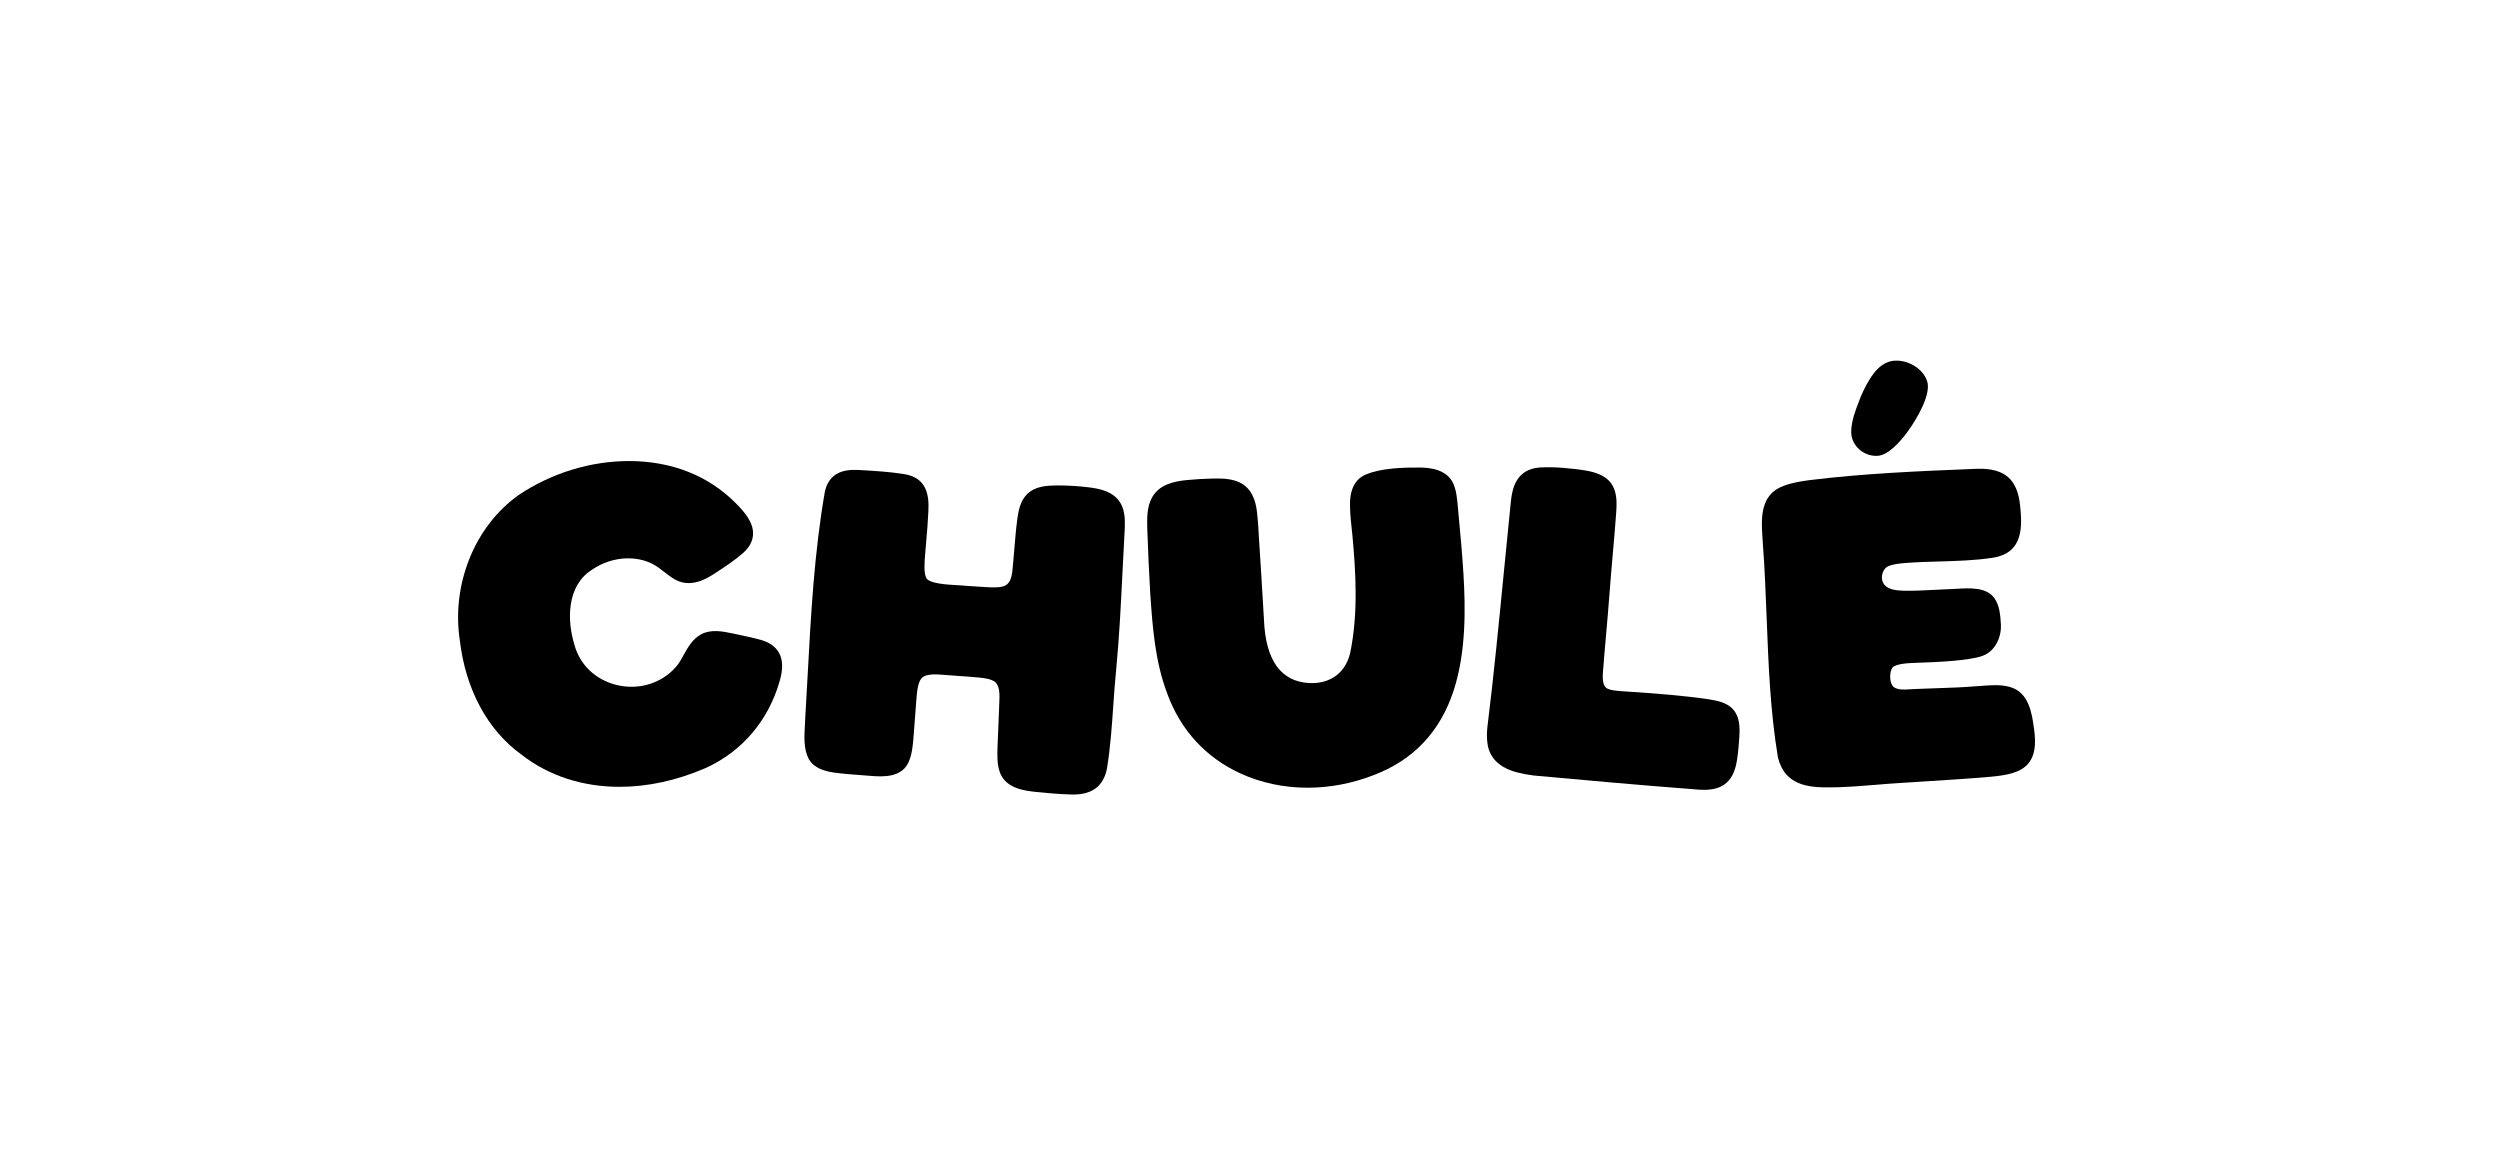
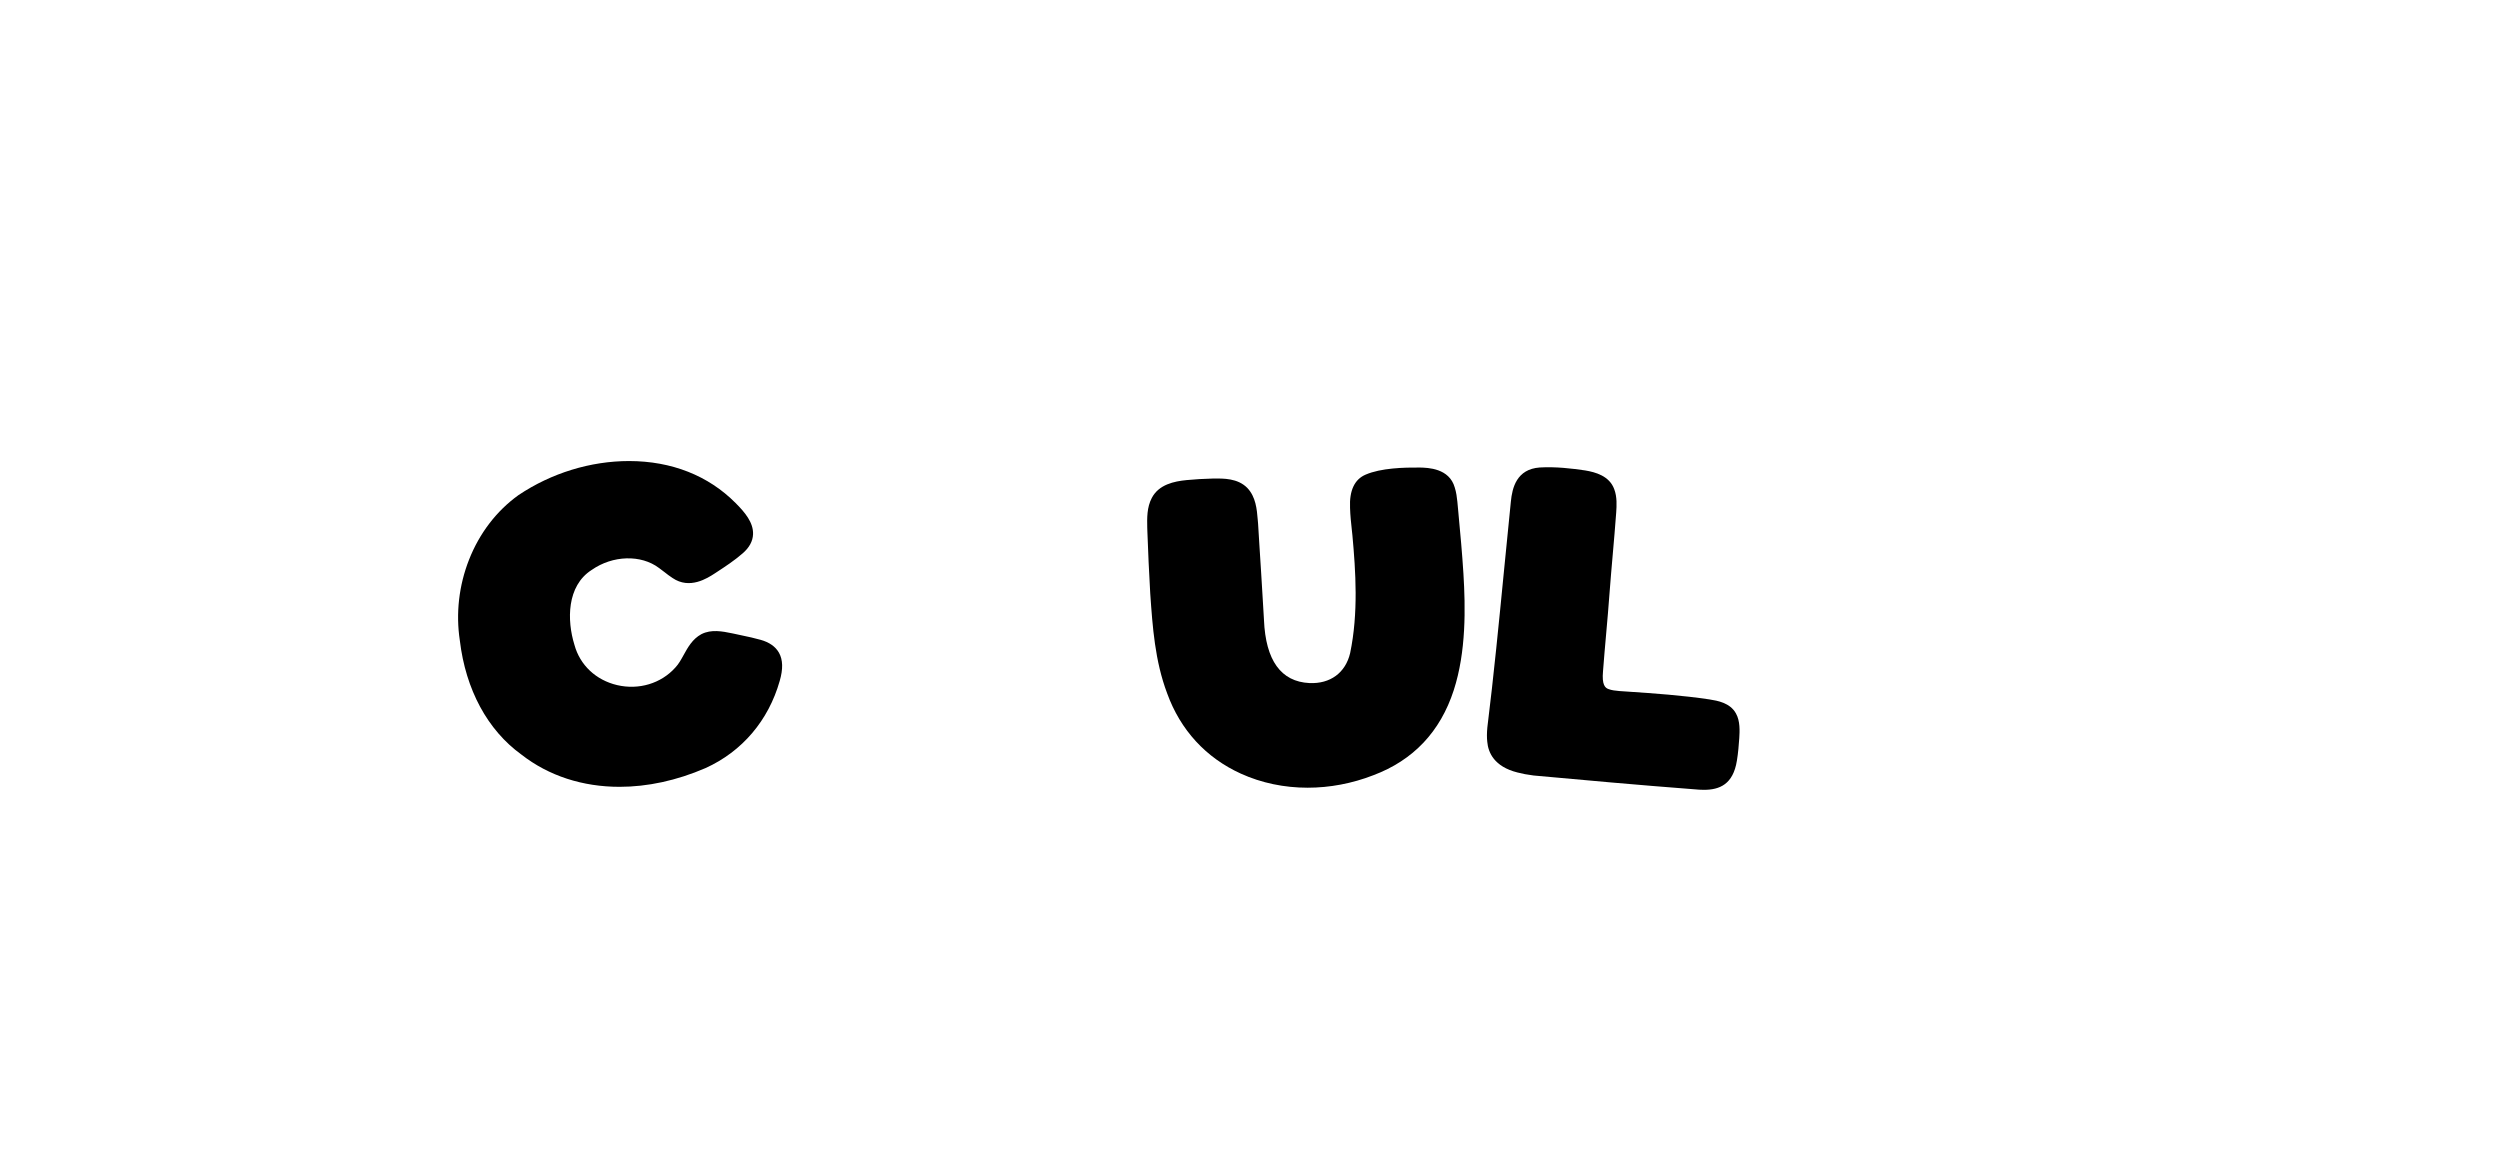
<svg xmlns="http://www.w3.org/2000/svg" width="513" height="238" viewBox="0 0 513 238" fill="none">
-   <path d="M223.407 99.999C221.356 99.746 219.302 99.618 217.106 99.609H216.991C214.979 99.641 212.475 99.678 210.724 101.433C209.406 102.778 209.033 104.62 208.784 106.26C208.485 108.476 208.302 110.696 208.125 112.841C208.067 113.527 208.01 114.215 207.949 114.904C207.906 115.271 207.875 115.654 207.845 116.025C207.707 117.715 207.575 119.311 206.456 120.053C205.555 120.637 203.874 120.553 202.529 120.487C201.23 120.418 199.904 120.327 198.623 120.24L198.319 120.219C197.758 120.152 197.064 120.113 196.327 120.073C194.426 119.967 190.887 119.769 190.152 118.716C189.487 117.788 189.714 115.184 189.864 113.46C189.898 113.08 189.928 112.716 189.952 112.394L190.041 111.351C190.225 109.236 190.413 107.049 190.504 104.876C190.67 101.691 190.233 97.944 185.357 97.257C182.533 96.817 179.671 96.645 176.905 96.478L176.68 96.465C174.511 96.35 170.471 96.134 169.301 100.681L169.281 100.776C167.088 113.291 166.394 126.186 165.723 138.655C165.566 141.574 165.405 144.591 165.224 147.552V147.591C165.211 148.029 165.184 148.489 165.157 148.978C165.032 151.184 164.889 153.684 165.942 155.716L165.963 155.755C167.034 157.658 169.22 158.229 171.027 158.519C172.864 158.777 174.713 158.913 176.499 159.045C177.239 159.099 177.981 159.154 178.734 159.218C181.045 159.392 185.339 159.71 186.637 155.912C187.154 154.552 187.292 153.07 187.414 151.761L187.42 151.686C187.575 149.876 187.707 148.051 187.835 146.283C187.897 145.42 187.96 144.557 188.025 143.681C188.187 141.377 188.462 139.7 189.278 139.009C189.96 138.43 191.288 138.264 193.597 138.477C194.468 138.544 195.335 138.607 196.201 138.667C197.79 138.78 199.435 138.896 201.021 139.046C202.143 139.175 203.414 139.318 204.216 139.967C205.223 140.858 205.132 142.687 205.046 144.453C205.025 144.881 205.002 145.324 204.998 145.746C204.889 148.171 204.776 150.773 204.687 153.39L204.678 153.802C204.65 155.179 204.616 156.737 205.086 158.214C206.17 161.832 210.346 162.269 212.594 162.505C214.829 162.731 217.214 162.958 219.634 163.025C219.834 163.034 220.032 163.037 220.225 163.037C224.156 163.037 226.422 161.298 227.144 157.733L227.152 157.688C227.852 153.417 228.155 149.025 228.448 144.777C228.62 142.292 228.797 139.726 229.052 137.24L229.057 137.184C229.69 130.561 230.021 123.811 230.341 117.285C230.486 114.338 230.634 111.289 230.809 108.296V108.265C230.868 106.588 230.809 104.832 229.997 103.364C228.526 100.664 225.202 100.233 223.409 100L223.407 99.999Z" fill="black" />
-   <path d="M417.397 149.675L417.372 149.482C416.971 146.504 416.364 142.004 412.368 140.949C410.482 140.44 408.576 140.59 406.732 140.733C406.314 140.765 405.898 140.799 405.487 140.822H405.457C402.731 141.05 399.934 141.141 397.227 141.228C395.901 141.272 394.529 141.316 393.181 141.377C392.793 141.385 392.402 141.412 392.024 141.437C390.75 141.525 389.547 141.606 388.637 141.021C388.148 140.708 387.816 139.666 387.867 138.601C387.912 137.615 388.261 136.933 388.602 136.756C389.566 136.235 390.794 136.147 391.962 136.063C392.818 136.016 393.686 135.987 394.524 135.958C395.321 135.931 396.145 135.904 396.947 135.861C399.349 135.731 401.695 135.586 404.001 135.22C404.135 135.197 404.27 135.175 404.407 135.153C405.605 134.954 406.963 134.73 408.094 133.894C409.965 132.514 410.693 130.051 410.585 128.224V128.186C410.476 126.354 410.353 124.277 409.237 122.732C407.595 120.458 404.29 120.654 401.376 120.826C400.832 120.858 400.318 120.888 399.824 120.902C398.835 120.939 397.834 120.991 396.865 121.041C394.841 121.148 392.746 121.259 390.722 121.22C389.181 121.178 387.636 121.013 386.77 120.088C386.003 119.27 386.148 118.23 386.247 117.822C386.439 117.024 386.95 116.368 387.547 116.154L387.584 116.14C388.645 115.719 389.925 115.615 391.162 115.512L391.212 115.508C393.432 115.342 395.705 115.278 397.905 115.215C401.478 115.114 405.172 115.01 408.805 114.467C415.484 113.506 414.903 107.582 414.517 103.649C413.939 98.313 411.342 96.078 405.834 96.191L405.185 96.216C394.057 96.668 382.551 97.133 371.275 98.529C369.685 98.751 367.71 99.028 365.964 99.715C361.056 101.505 361.407 106.6 361.661 110.319C361.69 110.737 361.719 111.147 361.739 111.545V111.573C362.121 116.641 362.322 121.83 362.518 126.849C362.88 136.231 363.256 145.932 364.821 155.368L364.842 155.468C365.194 156.86 365.753 158.004 366.522 158.884C368.723 161.316 371.998 161.569 374.879 161.569C375.269 161.569 375.651 161.564 376.022 161.559C376.334 161.555 376.642 161.552 376.944 161.55H376.979C379.833 161.459 382.453 161.244 384.99 161.035C386.771 160.888 388.613 160.735 390.498 160.632L390.558 160.628C392.019 160.532 393.486 160.44 394.954 160.347C399.452 160.064 404.102 159.769 408.586 159.383C411.593 159.093 414.665 158.635 416.307 156.552C417.498 155.04 417.846 152.852 417.401 149.675H417.397Z" fill="black" />
  <path d="M299.291 105.527C299.21 104.671 299.131 103.819 299.052 102.955C298.958 102.057 298.831 101.018 298.518 100.043C297.397 96.074 293.017 95.976 291.348 95.939C288.087 95.91 283.385 96.031 280.237 97.388C277.95 98.357 276.871 100.656 277.03 104.197C277.07 105.751 277.237 107.286 277.399 108.771C277.439 109.14 277.48 109.506 277.515 109.856C278.188 117.235 278.761 125.795 277.05 134.014C276.094 138.064 272.961 140.363 268.687 140.164C262.853 139.876 259.716 135.521 259.366 127.22V127.19C259.263 125.68 259.177 124.136 259.096 122.645C259.003 120.958 258.907 119.213 258.786 117.499L258.783 117.449C258.648 115.556 258.531 113.608 258.42 111.724C258.336 110.31 258.252 108.891 258.159 107.473L258.156 107.44C258.134 107.195 258.112 106.947 258.092 106.696C257.908 104.478 257.701 101.964 255.938 100.115L255.919 100.097C253.969 98.135 251.082 98.168 248.957 98.194C246.97 98.243 245.19 98.347 243.515 98.512C240.94 98.763 237.798 99.406 236.349 102.178C235.328 104.119 235.375 106.319 235.415 108.26L235.441 109.061C235.601 113.215 235.768 117.509 236.027 121.743L236.035 121.871C236.506 128.634 236.991 135.627 239.502 142.282C242.224 149.801 247.457 155.497 254.638 158.756C258.867 160.676 263.545 161.638 268.327 161.638C272.828 161.638 277.421 160.786 281.811 159.077C290 156.008 295.55 150.139 298.307 141.637C300.879 133.711 300.721 124.687 300.296 117.712C300.038 113.529 299.657 109.46 299.288 105.525L299.291 105.527Z" fill="black" />
  <path d="M156.028 131.28C154.799 130.926 153.549 130.663 152.339 130.409C151.751 130.286 151.162 130.163 150.576 130.028L150.261 129.964C148.255 129.553 145.98 129.086 143.934 130.126L143.905 130.141C142.09 131.125 141.13 132.869 140.282 134.406C139.754 135.364 139.256 136.269 138.603 136.955L138.578 136.983C135.657 140.251 131.08 141.63 126.627 140.581C122.282 139.558 119.011 136.478 117.88 132.34L117.869 132.301C116.315 127.276 116.301 120.246 121.372 116.978L121.411 116.953C125.727 113.933 131.542 113.764 135.234 116.555L135.27 116.581C135.627 116.83 135.978 117.106 136.35 117.396C136.874 117.807 137.417 118.23 138 118.603C141.526 121.015 145.144 118.657 146.693 117.649L147.025 117.432C148.83 116.25 150.697 115.03 152.373 113.565C153.746 112.389 154.471 111.066 154.526 109.632C154.619 107.235 152.856 105.132 150.943 103.221C145.362 97.594 137.809 94.615 129.105 94.607H129.073C121.17 94.607 113.126 97.083 106.418 101.581L106.385 101.603C101.892 104.834 98.386 109.411 96.251 114.841C94.169 120.13 93.515 125.862 94.356 131.418L94.36 131.442C95.556 141.502 100.039 149.807 106.986 154.833C112.605 159.228 119.603 161.458 127.138 161.456C132.829 161.456 138.829 160.184 144.77 157.612C152.283 154.209 157.693 147.852 160 139.717C160.707 137.28 160.656 135.392 159.849 133.948C159.137 132.677 157.847 131.777 156.03 131.278L156.028 131.28Z" fill="black" />
  <path d="M350.809 143.524C345.207 142.681 339.482 142.29 333.945 141.914L332.304 141.803C331.485 141.731 330.698 141.647 330.076 141.4L330.032 141.384C329.386 141.156 328.679 140.541 328.938 137.75C329.129 135.202 329.358 132.608 329.58 130.099C329.826 127.331 330.079 124.468 330.281 121.65L330.285 121.601C330.48 118.989 330.713 116.329 330.937 113.759C331.183 110.951 331.436 108.049 331.645 105.172C331.736 103.758 331.849 101.997 331.25 100.406C330.27 97.659 327.377 96.88 325.262 96.53C322.505 96.126 319.246 95.738 315.949 95.928C311.217 96.269 310.303 100.088 310.029 102.924C309.54 107.678 309.068 112.51 308.613 117.185C307.587 127.704 306.525 138.579 305.207 149.239L305.203 149.276C305.097 150.429 305.091 151.359 305.185 152.203C305.375 154.423 306.609 157.313 311.375 158.51C312.346 158.77 313.396 158.967 314.678 159.129L314.721 159.134C324.683 160.047 336.268 161.094 347.708 161.965C348.358 162.029 349.004 162.073 349.632 162.073C352.846 162.073 355.631 160.966 356.409 156.097C356.675 154.494 356.802 152.862 356.9 151.445C356.982 150.056 357.105 147.96 356.215 146.396C355.012 144.198 352.388 143.778 350.809 143.526V143.524Z" fill="black" />
-   <path d="M381.269 91.973C382.251 92.974 383.581 93.542 384.929 93.542C384.943 93.542 384.956 93.542 384.97 93.542C385.012 93.544 385.054 93.545 385.096 93.545C387.332 93.545 389.781 90.849 391.462 88.55C393.398 85.902 396.398 80.74 395.414 78.124C394.534 75.517 391.224 73.621 388.293 74.064C386.926 74.289 385.629 75.148 384.535 76.554C383.254 78.222 382.399 80.061 381.796 81.475L381.778 81.522C381.676 81.79 381.574 82.058 381.469 82.326C380.728 84.247 379.962 86.233 379.87 88.402V88.434V88.488C379.831 89.775 380.327 91.011 381.269 91.971V91.973Z" fill="black" />
</svg>